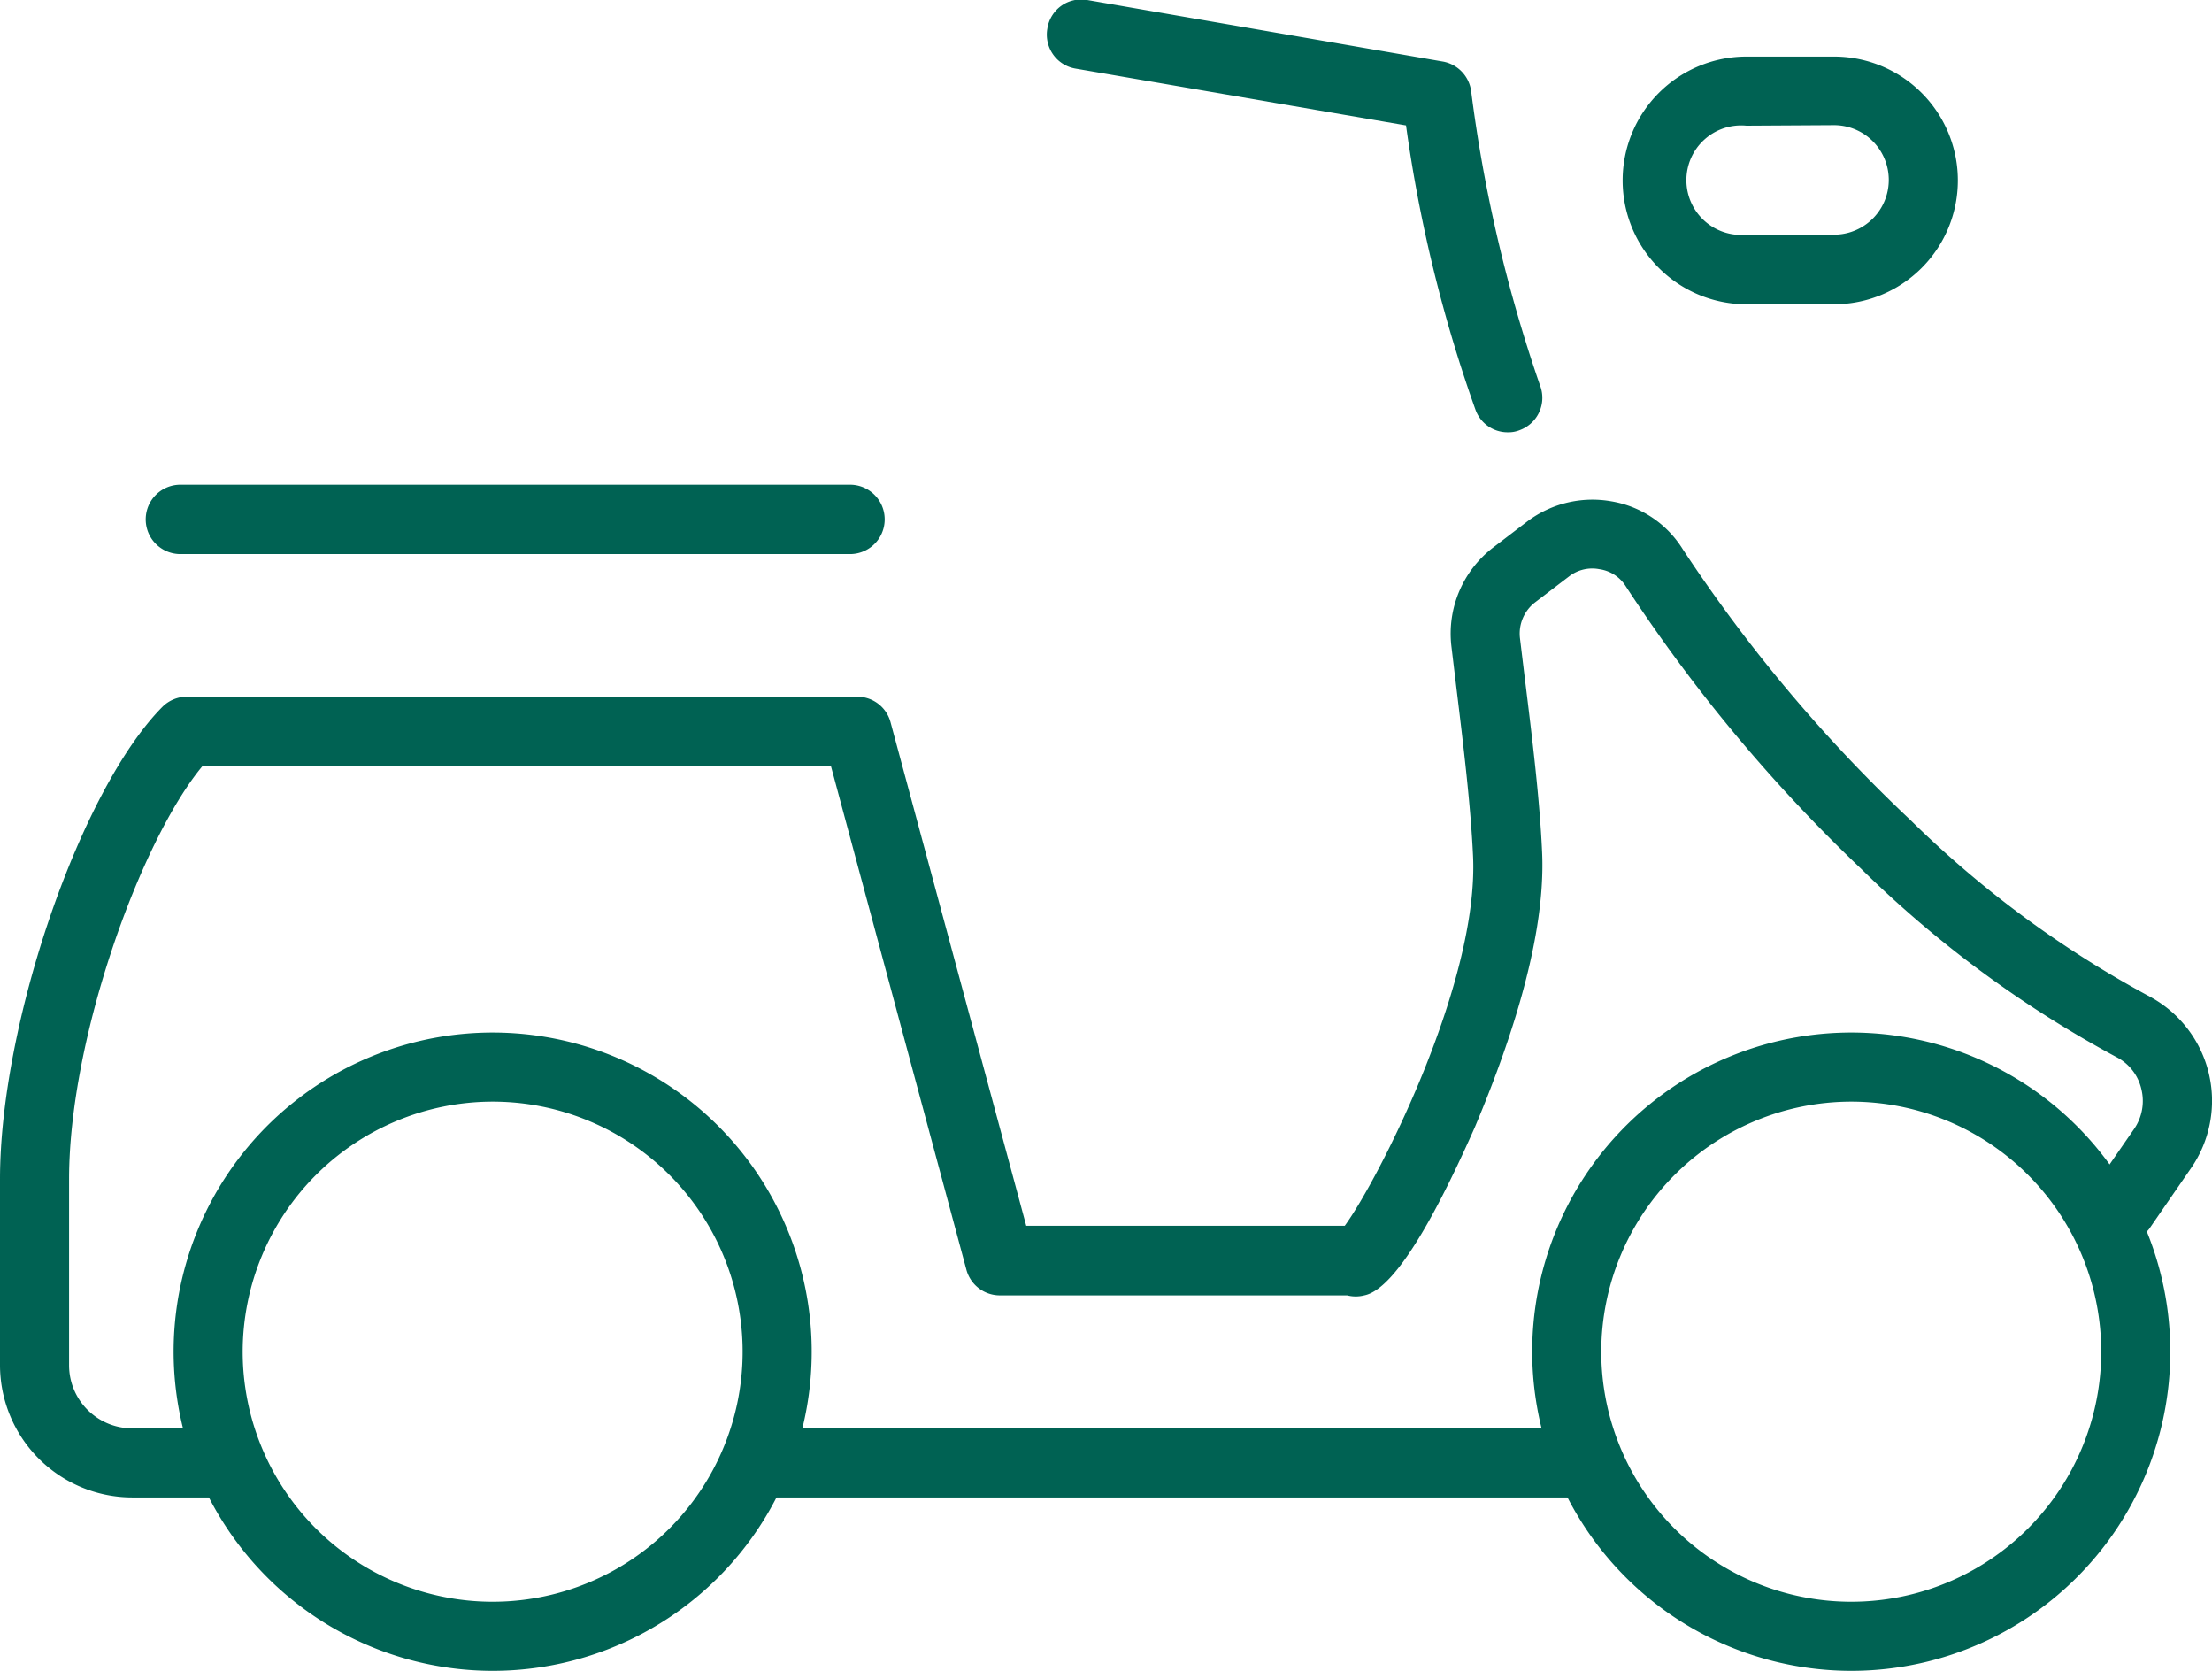
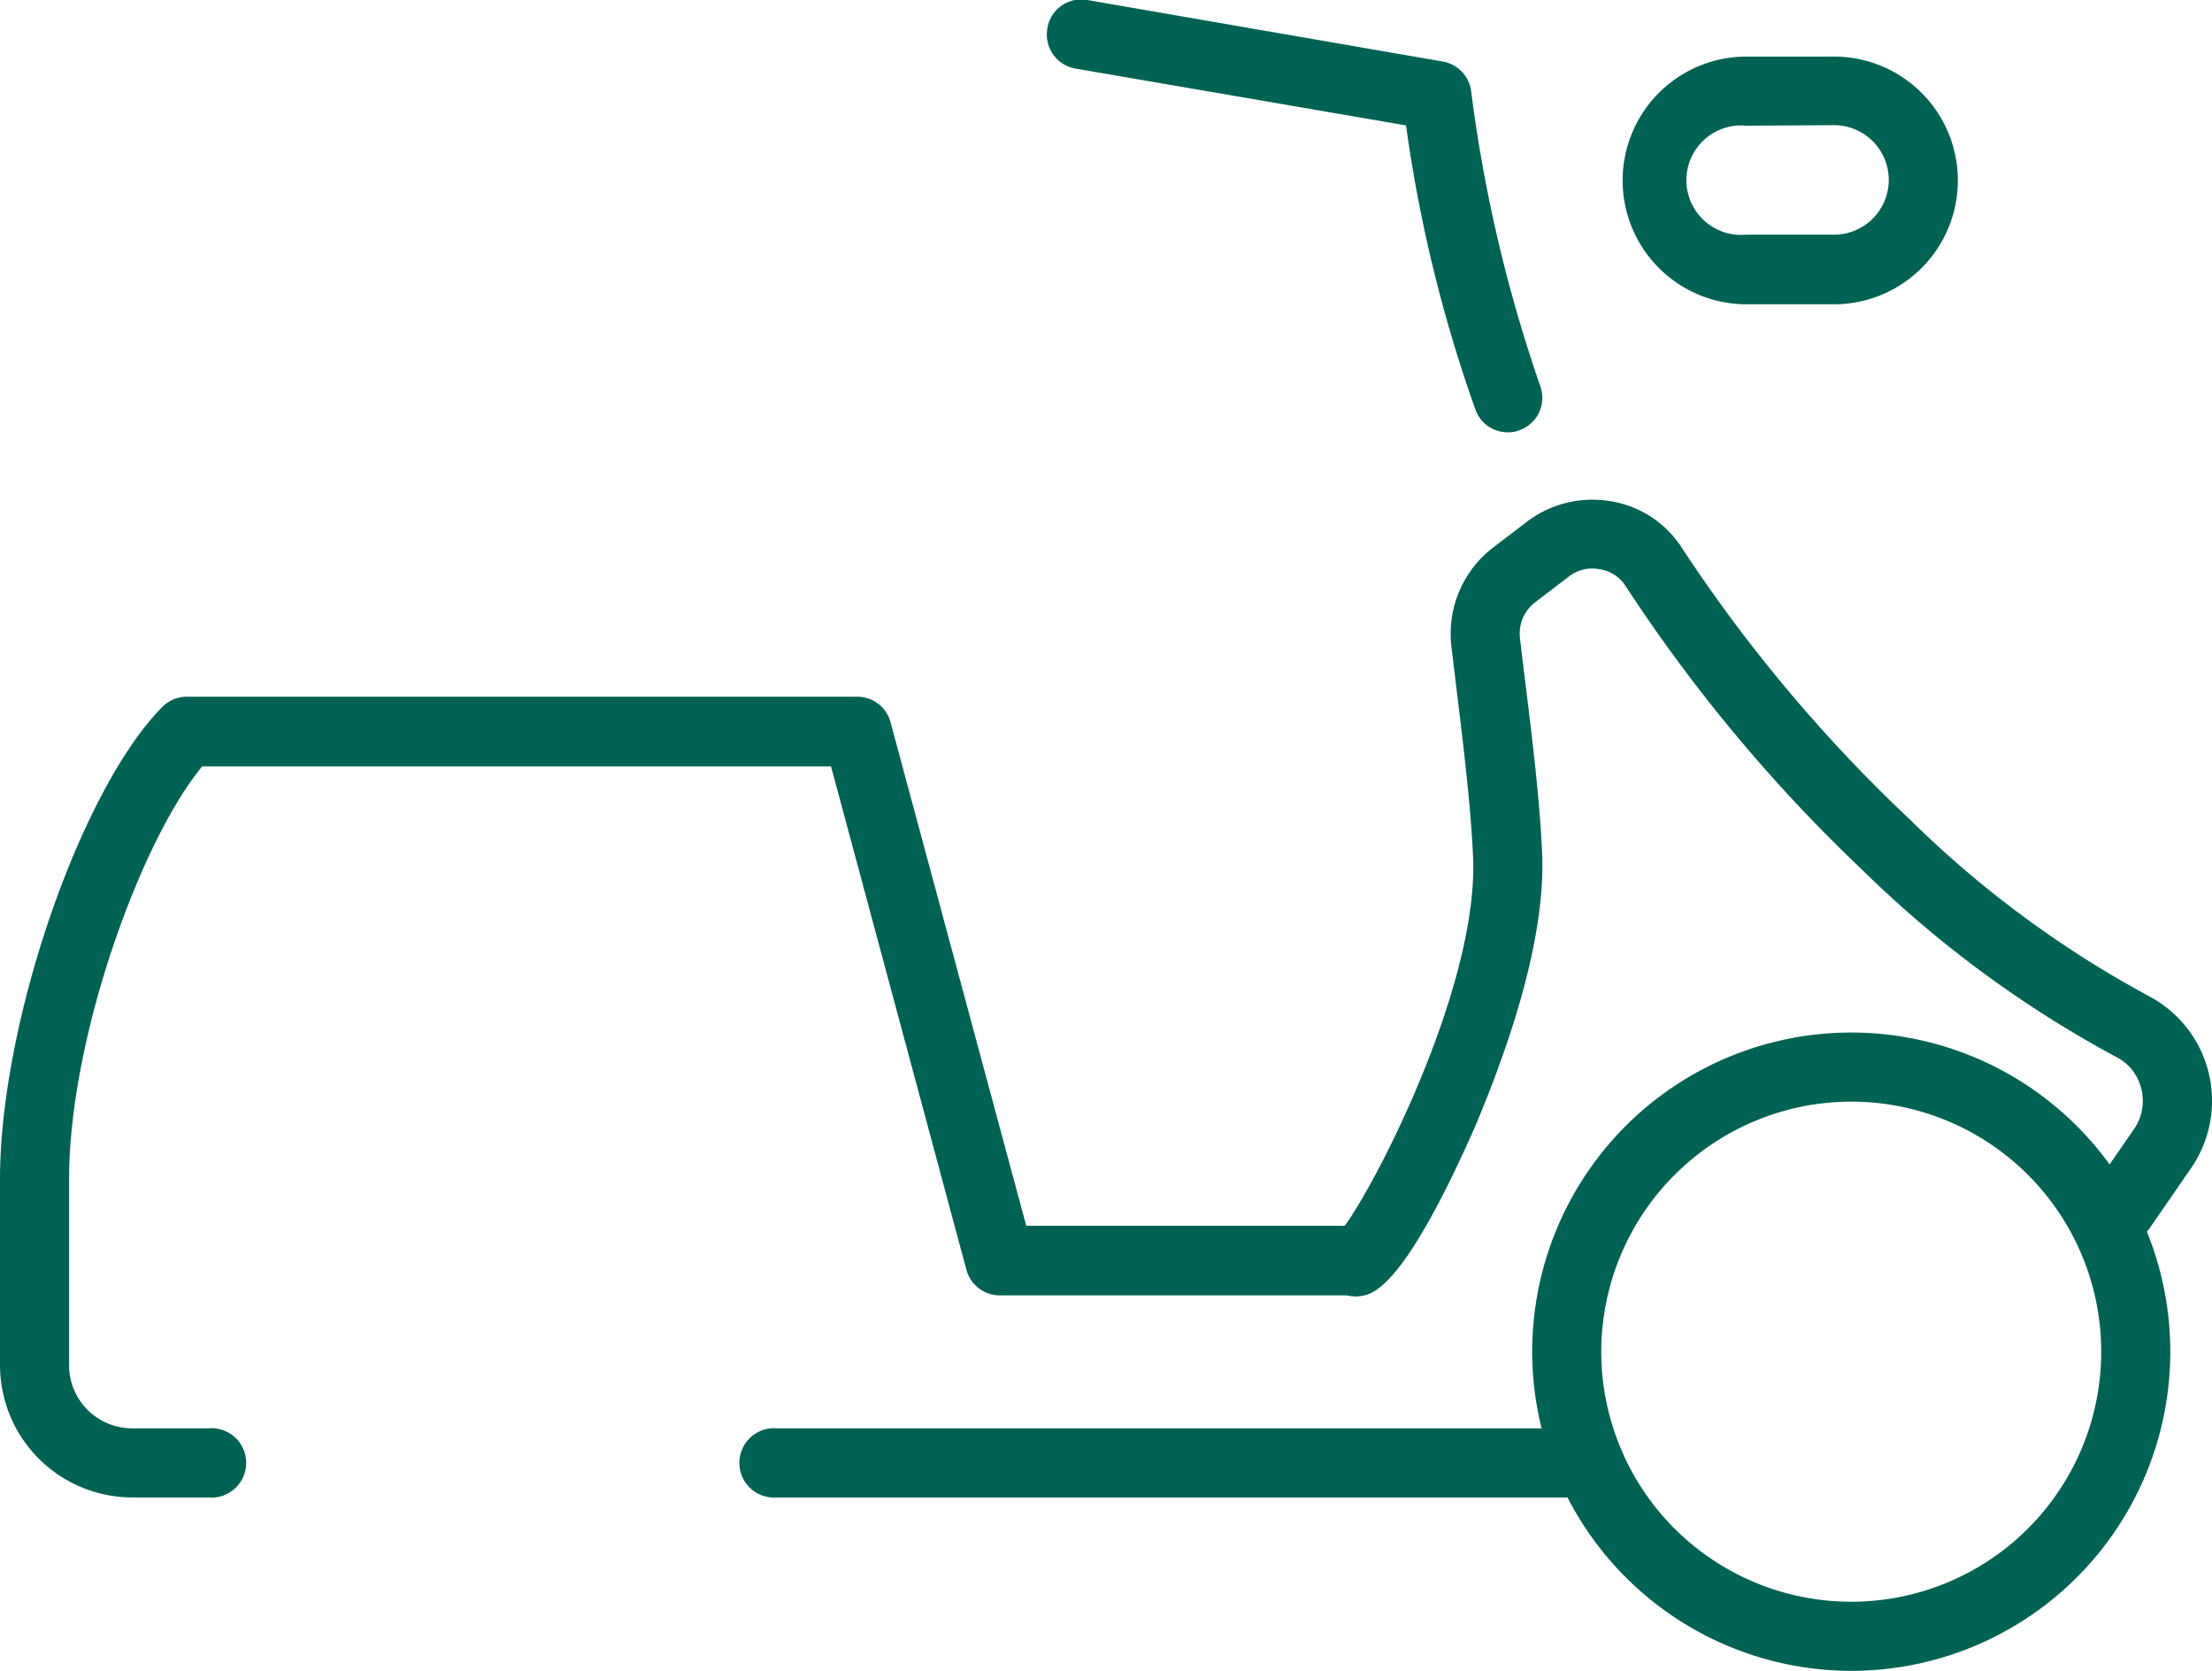
<svg xmlns="http://www.w3.org/2000/svg" viewBox="0 0 84.86 64.08">
  <defs>
    <style>.cls-1{isolation:isolate;}.cls-2{mix-blend-mode:multiply;}.cls-3{fill:#006253;}</style>
  </defs>
  <g class="cls-1">
    <g id="レイヤー_2" data-name="レイヤー 2">
      <g id="レイヤー_1-2" data-name="レイヤー 1">
        <g class="cls-2">
          <path class="cls-3" d="M5.07,57.43H8a1.33,1.33,0,1,0,0-2.65H5.07a2.42,2.42,0,0,1-2.42-2.42V45.22c0-5.42,2.76-13,5.11-15.83H31.88l5.19,19.29a1.33,1.33,0,0,0,1.28,1H51.68a1.34,1.34,0,0,0,.66,0c1.29-.26,3-3.65,4.24-6.45,1-2.38,2.75-6.92,2.58-10.55-.09-2-.37-4.3-.67-6.72l-.18-1.49a1.51,1.51,0,0,1,.57-1.36l1.31-1a1.45,1.45,0,0,1,1.17-.28,1.43,1.43,0,0,1,1,.64A60.85,60.85,0,0,0,71.4,33.32a42.94,42.94,0,0,0,9.81,7.23,1.84,1.84,0,0,1,.94,1.22,1.89,1.89,0,0,1-.28,1.53l-1.61,2.33a1.33,1.33,0,0,0,2.19,1.5l1.6-2.32a4.54,4.54,0,0,0-1.58-6.59,40.35,40.35,0,0,1-9.19-6.78,58.29,58.29,0,0,1-8.72-10.37,4,4,0,0,0-2.73-1.84,4.16,4.16,0,0,0-3.24.77l-1.31,1a4.16,4.16,0,0,0-1.6,3.78l.18,1.5c.29,2.37.56,4.62.65,6.53.24,4.86-3.64,12.45-4.92,14.2H39.37l-5.2-19.29a1.32,1.32,0,0,0-1.28-1H7.17a1.33,1.33,0,0,0-.94.39C3.09,30.28,0,39.23,0,45.22v7.14A5.08,5.08,0,0,0,5.07,57.43Z" />
          <path class="cls-3" d="M29.81,57.43H61a1.33,1.33,0,0,0,0-2.65H29.81a1.33,1.33,0,1,0,0,2.65Z" />
          <path class="cls-3" d="M57.84,16.58a1.17,1.17,0,0,0,.48-.09,1.32,1.32,0,0,0,.76-1.71A56.18,56.18,0,0,1,56.44,3.51a1.33,1.33,0,0,0-1.09-1.15L41.71,0A1.31,1.31,0,0,0,40.18,1.1a1.32,1.32,0,0,0,1.08,1.53L53.94,4.81a54.81,54.81,0,0,0,2.67,10.92A1.31,1.31,0,0,0,57.84,16.58Z" />
          <path class="cls-3" d="M58.78,51.84A12.24,12.24,0,1,1,71,64.08,12.25,12.25,0,0,1,58.78,51.84Zm2.65,0A9.59,9.59,0,1,0,71,42.25,9.6,9.6,0,0,0,61.43,51.84Z" />
-           <path class="cls-3" d="M6.66,51.84A12.24,12.24,0,1,1,18.89,64.08,12.25,12.25,0,0,1,6.66,51.84Zm2.65,0a9.59,9.59,0,1,0,9.58-9.59A9.6,9.6,0,0,0,9.31,51.84Z" />
-           <path class="cls-3" d="M6.92,21.25H32.61a1.33,1.33,0,0,0,0-2.66H6.92a1.33,1.33,0,0,0,0,2.66Z" />
          <path class="cls-3" d="M62.25,6.92A4.75,4.75,0,0,1,67,2.17h3.36a4.75,4.75,0,0,1,0,9.5H67A4.75,4.75,0,0,1,62.25,6.92ZM67,4.82A2.1,2.1,0,1,0,67,9h3.36a2.1,2.1,0,0,0,0-4.2Z" />
        </g>
      </g>
    </g>
  </g>
</svg>